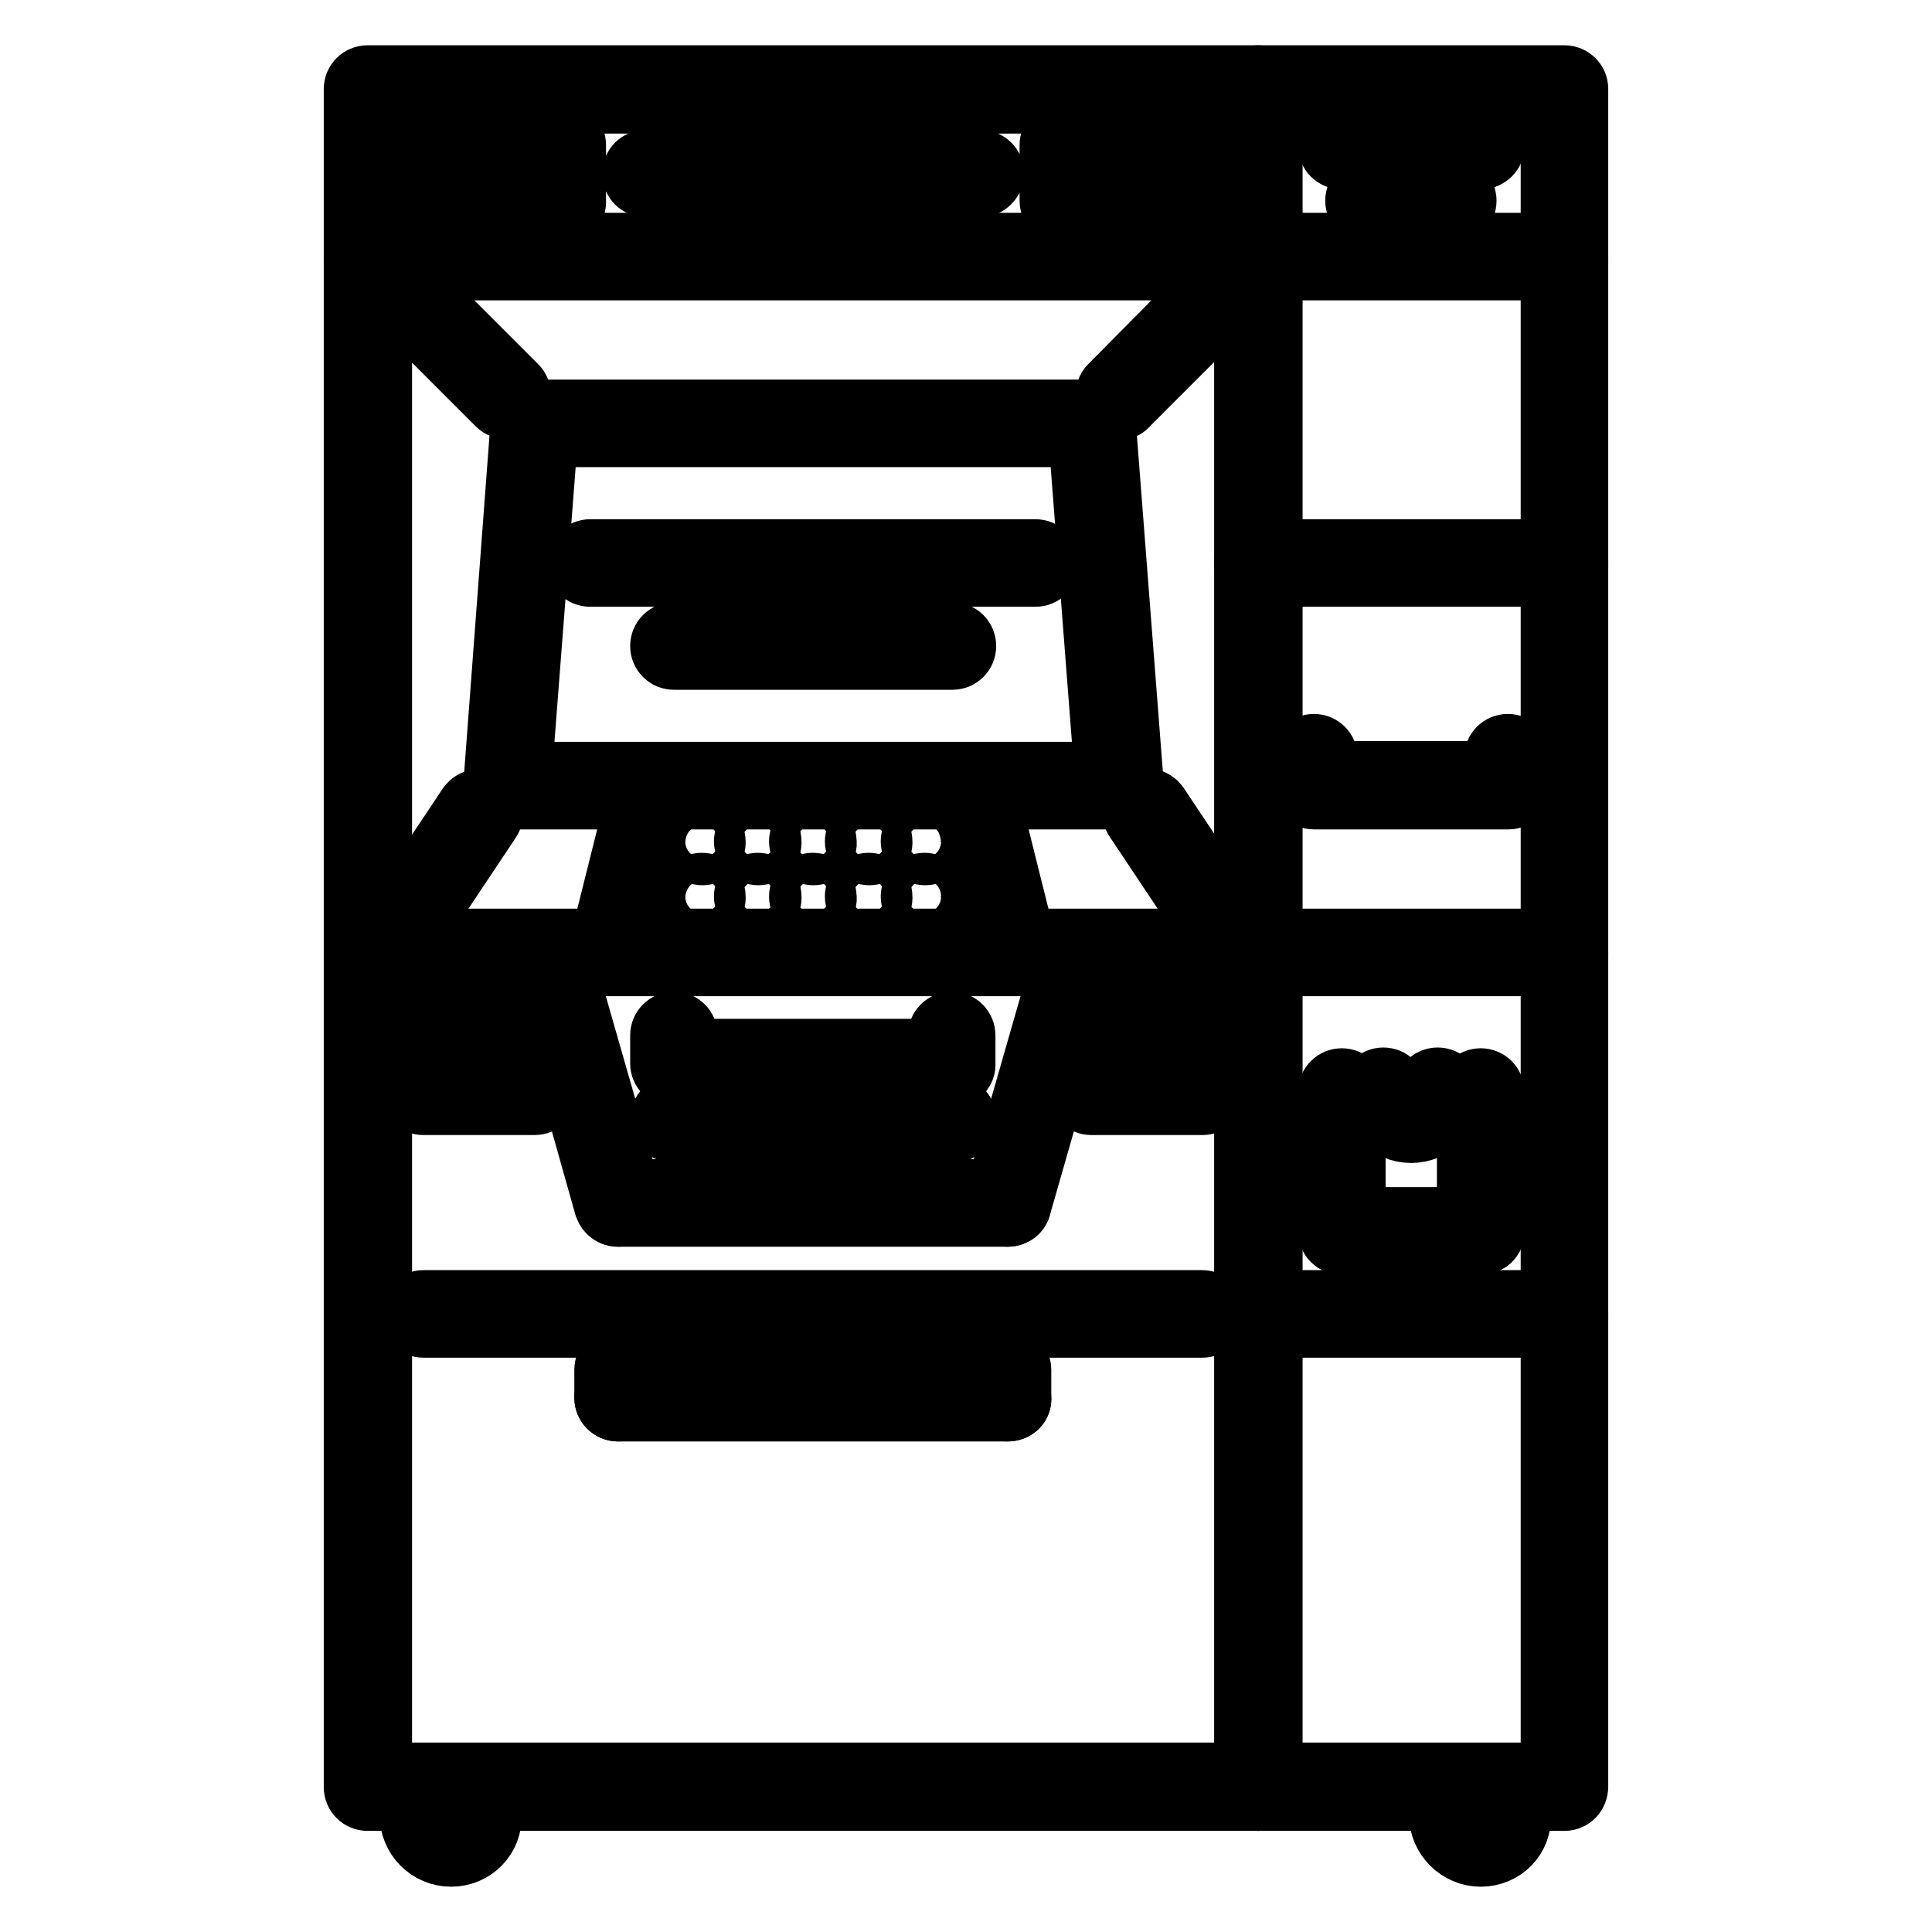
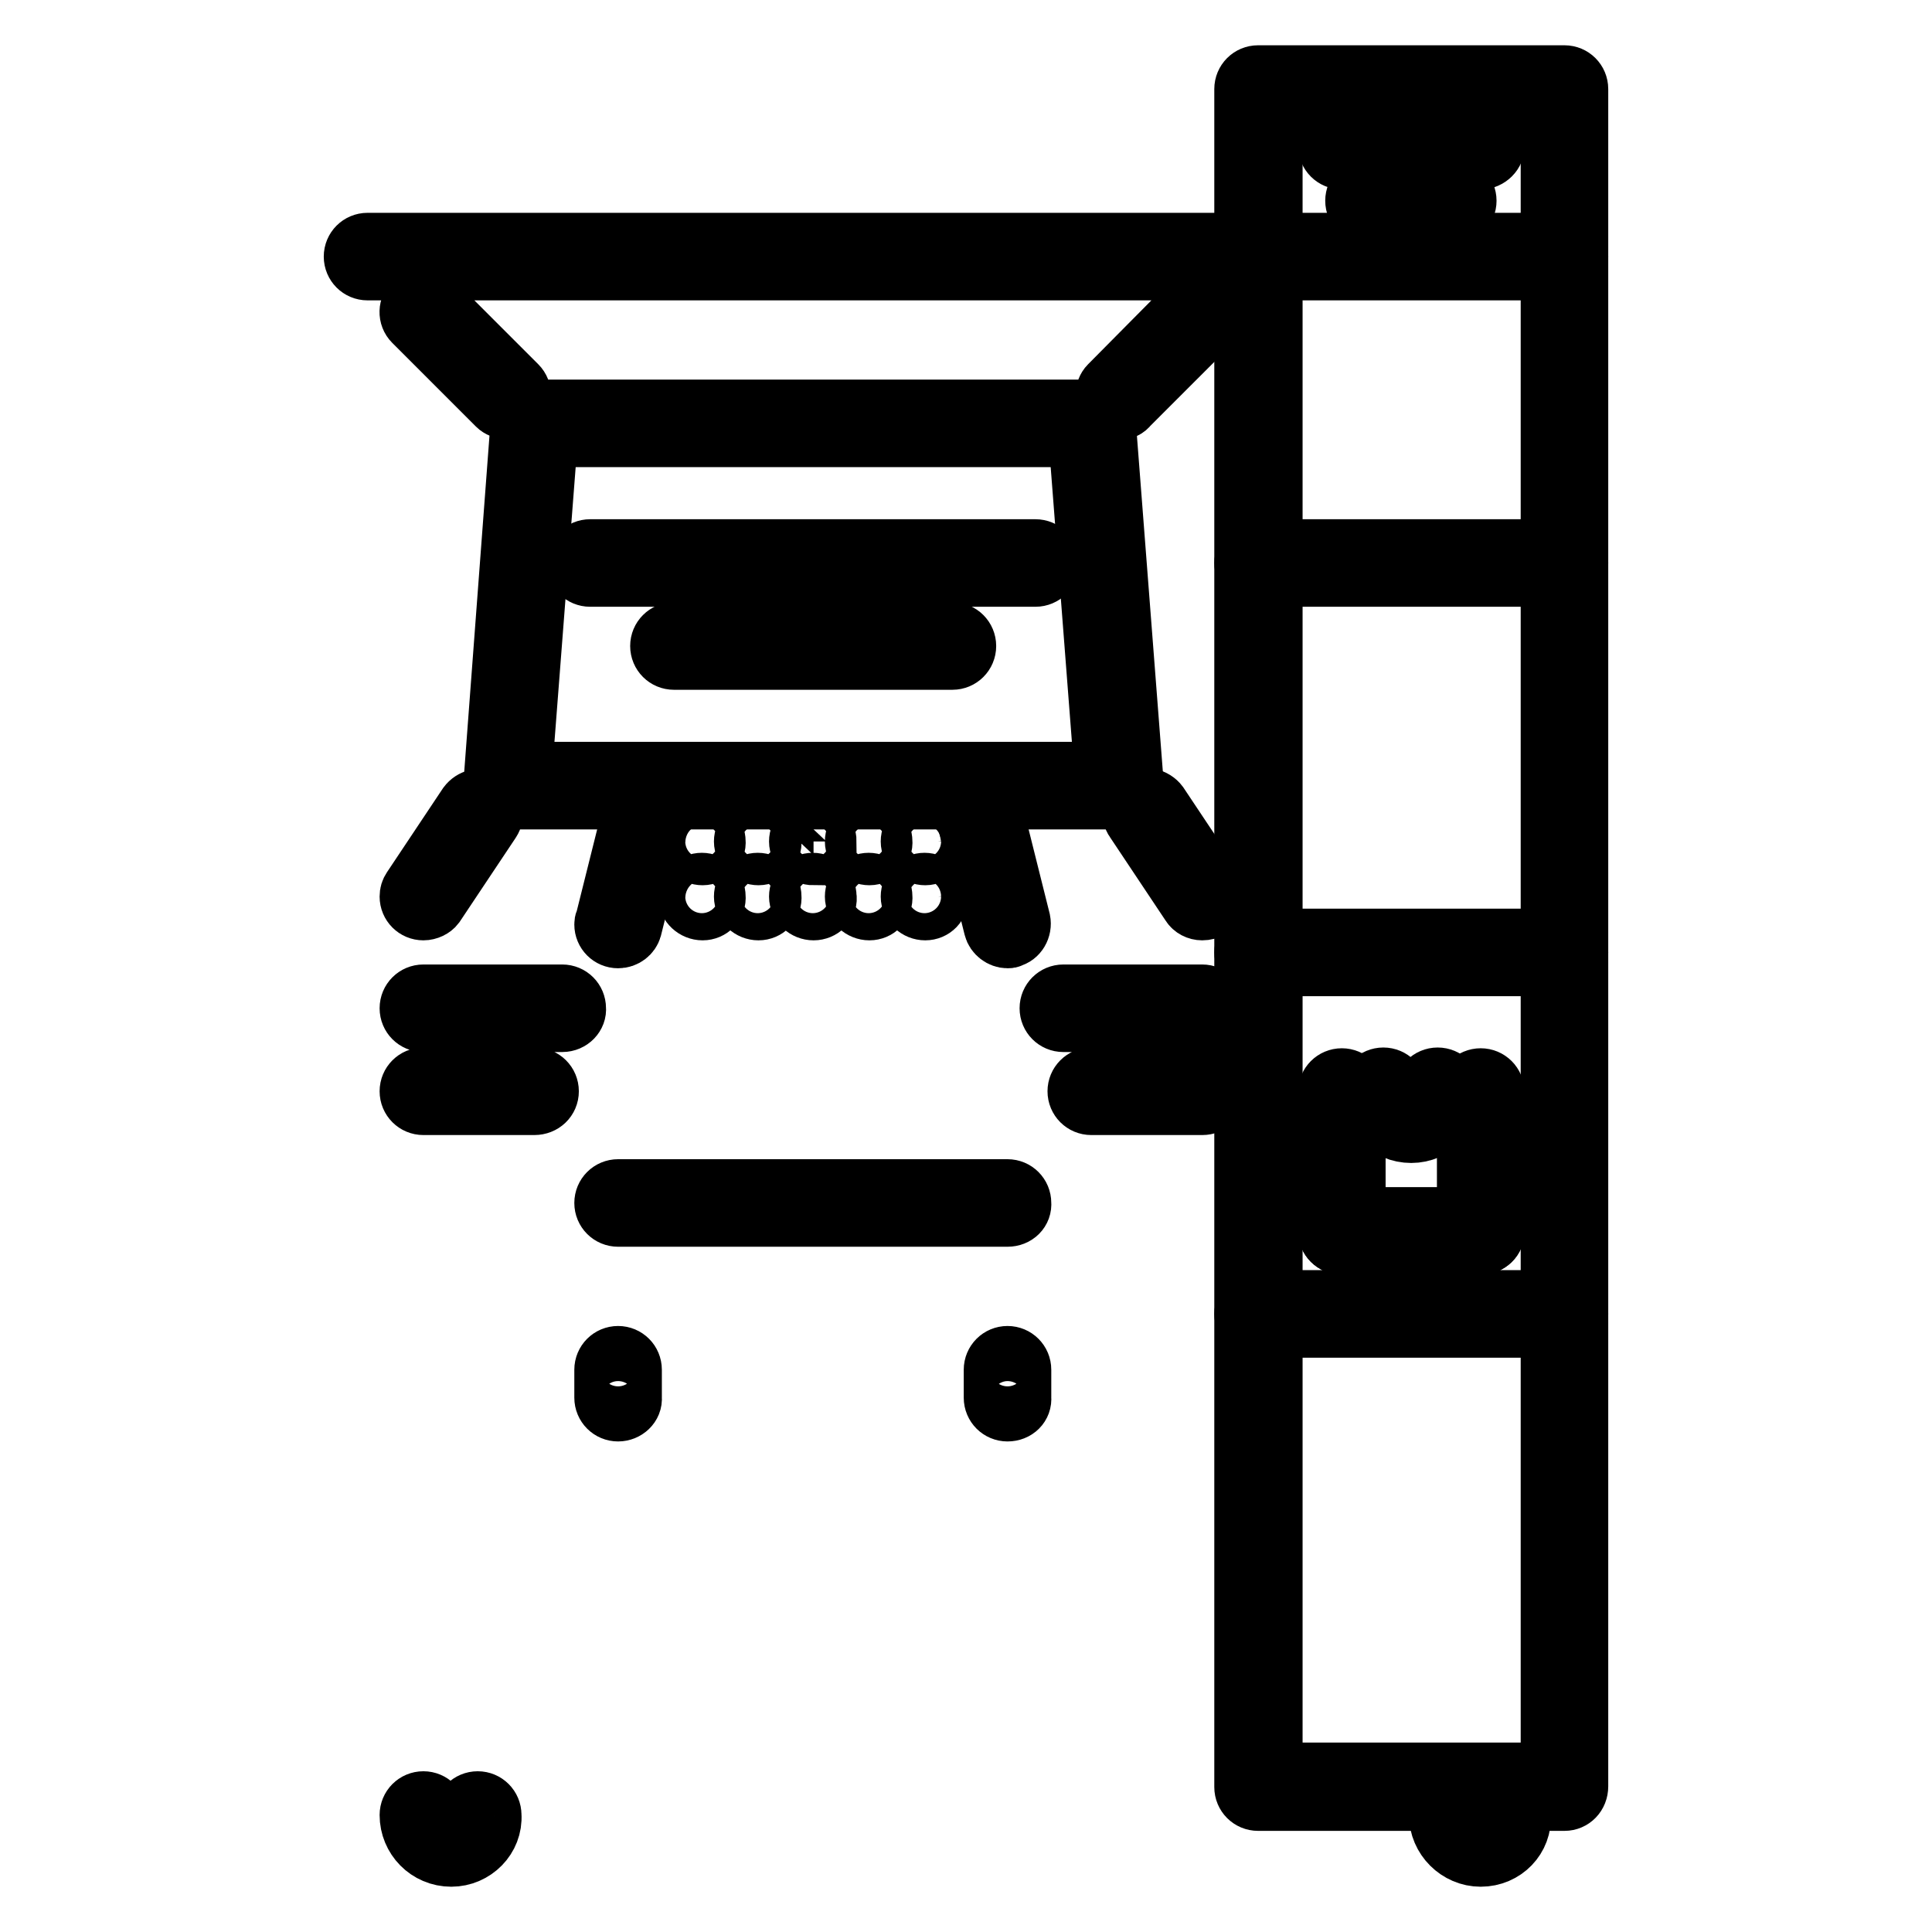
<svg xmlns="http://www.w3.org/2000/svg" version="1.1" x="0px" y="0px" viewBox="0 0 256 256" enable-background="new 0 0 256 256" xml:space="preserve">
  <g>
-     <path stroke-width="8" fill-opacity="0" stroke="#000000" d="M93.1,113.3c-1,0-1.9-0.8-1.9-1.8c0-1,0.8-1.8,1.8-1.8h0c1,0,1.8,0.8,1.8,1.8 C94.9,112.4,94.1,113.3,93.1,113.3z M100.5,113.3c-1,0-1.9-0.8-1.9-1.8c0-1,0.8-1.8,1.8-1.8h0c1,0,1.8,0.8,1.8,1.8 C102.3,112.4,101.5,113.3,100.5,113.3z M107.8,113.3c-1,0-1.9-0.8-1.9-1.8c0-1,0.8-1.8,1.8-1.8h0c1,0,1.8,0.8,1.8,1.8 C109.7,112.4,108.8,113.3,107.8,113.3z M115.2,113.3c-1,0-1.9-0.8-1.9-1.8c0-1,0.8-1.8,1.8-1.8h0c1,0,1.8,0.8,1.8,1.8 C117,112.4,116.2,113.3,115.2,113.3z M93.1,120.6c-1,0-1.9-0.8-1.9-1.8c0-1,0.8-1.8,1.8-1.8h0c1,0,1.8,0.8,1.8,1.8 C94.9,119.8,94.1,120.6,93.1,120.6z M100.5,120.6c-1,0-1.9-0.8-1.9-1.8c0-1,0.8-1.8,1.8-1.8h0c1,0,1.8,0.8,1.8,1.8 C102.3,119.8,101.5,120.6,100.5,120.6z M107.8,120.6c-1,0-1.9-0.8-1.9-1.8c0-1,0.8-1.8,1.8-1.8h0c1,0,1.8,0.8,1.8,1.8 C109.7,119.8,108.8,120.6,107.8,120.6z M115.2,120.6c-1,0-1.9-0.8-1.9-1.8c0-1,0.8-1.8,1.8-1.8h0c1,0,1.8,0.8,1.8,1.8 C117,119.8,116.2,120.6,115.2,120.6z M122.6,113.3c-1,0-1.9-0.8-1.9-1.8c0-1,0.8-1.8,1.8-1.8h0c1,0,1.8,0.8,1.8,1.8 C124.4,112.4,123.6,113.3,122.6,113.3z M122.6,120.6c-1,0-1.9-0.8-1.9-1.8c0-1,0.8-1.8,1.8-1.8h0c1,0,1.8,0.8,1.8,1.8 C124.4,119.8,123.6,120.6,122.6,120.6z" />
-     <path stroke-width="8" fill-opacity="0" stroke="#000000" d="M166.7,238.6h-118c-1,0-1.8-0.8-1.8-1.8c0,0,0,0,0,0V11.8c0-1,0.8-1.8,1.8-1.8h118c1,0,1.8,0.8,1.8,1.8 v224.9C168.6,237.8,167.7,238.6,166.7,238.6L166.7,238.6z M50.6,234.9h114.3V13.7H50.6V234.9L50.6,234.9z" />
+     <path stroke-width="8" fill-opacity="0" stroke="#000000" d="M93.1,113.3c-1,0-1.9-0.8-1.9-1.8c0-1,0.8-1.8,1.8-1.8h0c1,0,1.8,0.8,1.8,1.8 C94.9,112.4,94.1,113.3,93.1,113.3z M100.5,113.3c-1,0-1.9-0.8-1.9-1.8c0-1,0.8-1.8,1.8-1.8h0c1,0,1.8,0.8,1.8,1.8 C102.3,112.4,101.5,113.3,100.5,113.3z M107.8,113.3c-1,0-1.9-0.8-1.9-1.8c0-1,0.8-1.8,1.8-1.8h0c1,0,1.8,0.8,1.8,1.8 z M115.2,113.3c-1,0-1.9-0.8-1.9-1.8c0-1,0.8-1.8,1.8-1.8h0c1,0,1.8,0.8,1.8,1.8 C117,112.4,116.2,113.3,115.2,113.3z M93.1,120.6c-1,0-1.9-0.8-1.9-1.8c0-1,0.8-1.8,1.8-1.8h0c1,0,1.8,0.8,1.8,1.8 C94.9,119.8,94.1,120.6,93.1,120.6z M100.5,120.6c-1,0-1.9-0.8-1.9-1.8c0-1,0.8-1.8,1.8-1.8h0c1,0,1.8,0.8,1.8,1.8 C102.3,119.8,101.5,120.6,100.5,120.6z M107.8,120.6c-1,0-1.9-0.8-1.9-1.8c0-1,0.8-1.8,1.8-1.8h0c1,0,1.8,0.8,1.8,1.8 C109.7,119.8,108.8,120.6,107.8,120.6z M115.2,120.6c-1,0-1.9-0.8-1.9-1.8c0-1,0.8-1.8,1.8-1.8h0c1,0,1.8,0.8,1.8,1.8 C117,119.8,116.2,120.6,115.2,120.6z M122.6,113.3c-1,0-1.9-0.8-1.9-1.8c0-1,0.8-1.8,1.8-1.8h0c1,0,1.8,0.8,1.8,1.8 C124.4,112.4,123.6,113.3,122.6,113.3z M122.6,120.6c-1,0-1.9-0.8-1.9-1.8c0-1,0.8-1.8,1.8-1.8h0c1,0,1.8,0.8,1.8,1.8 C124.4,119.8,123.6,120.6,122.6,120.6z" />
    <path stroke-width="8" fill-opacity="0" stroke="#000000" d="M207.3,238.6h-40.6c-1,0-1.8-0.8-1.8-1.8c0,0,0,0,0,0V11.8c0-1,0.8-1.8,1.8-1.8h40.6c1,0,1.8,0.8,1.8,1.8 v224.9C209.1,237.8,208.3,238.6,207.3,238.6C207.3,238.6,207.3,238.6,207.3,238.6z M168.6,234.9h36.9V13.7h-36.9V234.9L168.6,234.9 z" />
    <path stroke-width="8" fill-opacity="0" stroke="#000000" d="M207.3,35.8H48.7c-1,0-1.8-0.8-1.8-1.8c0,0,0,0,0,0c0-1,0.8-1.8,1.8-1.8h158.6c1,0,1.8,0.8,1.8,1.8 C209.1,35,208.3,35.8,207.3,35.8z M67.2,54.2c-0.5,0-1-0.2-1.3-0.5L54.8,42.6c-0.7-0.7-0.7-1.9,0.1-2.6c0.7-0.7,1.8-0.7,2.5,0 l11.1,11.1c0.7,0.7,0.7,1.9,0,2.6C68.1,54.1,67.6,54.2,67.2,54.2z M148.3,54.2c-1,0-1.8-0.8-1.8-1.8c0-0.5,0.2-1,0.5-1.3L158,40 c0.7-0.7,1.9-0.8,2.6,0c0.7,0.7,0.8,1.9,0,2.6c0,0,0,0,0,0l-11.1,11.1C149.2,54.1,148.8,54.3,148.3,54.2z M144.6,57.9H70.8 c-1,0-1.8-0.8-1.8-1.8c0,0,0,0,0,0c0-1,0.8-1.8,1.8-1.8h73.8c1,0,1.8,0.8,1.8,1.8S145.6,57.9,144.6,57.9z" />
    <path stroke-width="8" fill-opacity="0" stroke="#000000" d="M148.3,105.9c-1,0-1.8-0.7-1.8-1.7l-3.7-47.9c-0.1-1,0.7-1.9,1.7-2c0,0,0,0,0,0c0.9-0.2,1.9,0.7,2,1.7 l3.7,47.9c0.1,1-0.7,1.9-1.7,2c0,0,0,0,0,0C148.4,105.9,148.3,105.9,148.3,105.9z M67.2,105.9c0,0-0.1,0-0.1,0c-1-0.1-1.8-1-1.7-2 c0,0,0,0,0,0L69,56c0.1-1,0.9-1.9,2-1.7c1,0.1,1.8,1,1.7,2c0,0,0,0,0,0L69,104.2C68.9,105.1,68.1,105.9,67.2,105.9z" />
    <path stroke-width="8" fill-opacity="0" stroke="#000000" d="M148.3,105.9H67.2c-1,0-1.8-0.8-1.8-1.8s0.8-1.8,1.8-1.8h81.1c1,0,1.8,0.8,1.8,1.8 C150.1,105,149.3,105.9,148.3,105.9z M56.1,120.6c-1,0-1.8-0.8-1.8-1.8c0-0.4,0.1-0.7,0.3-1l7.4-11.1c0.6-0.8,1.7-1.1,2.5-0.5 c0,0,0,0,0,0c0.8,0.6,1.1,1.7,0.5,2.6c0,0,0,0,0,0l-7.4,11.1C57.3,120.3,56.7,120.6,56.1,120.6z" />
    <path stroke-width="8" fill-opacity="0" stroke="#000000" d="M81.9,124.3c-1,0-1.8-0.8-1.8-1.8c0-0.2,0-0.3,0.1-0.4l3.7-14.8c0.2-1,1.2-1.6,2.2-1.3 c1,0.2,1.6,1.2,1.3,2.2c0,0,0,0,0,0l-3.7,14.8C83.5,123.7,82.8,124.3,81.9,124.3z M133.5,124.3c-0.8,0-1.6-0.6-1.8-1.4l-3.7-14.8 c-0.2-1,0.4-2,1.3-2.2c1-0.2,2,0.4,2.2,1.3l3.7,14.8c0.2,1-0.4,2-1.3,2.2C133.8,124.3,133.7,124.3,133.5,124.3z M159.3,120.6 c-0.6,0-1.2-0.3-1.5-0.8l-7.4-11.1c-0.6-0.8-0.3-2,0.5-2.6c0.8-0.6,2-0.3,2.6,0.5l7.4,11.1c0.6,0.8,0.3,2-0.5,2.6 C160.1,120.5,159.7,120.6,159.3,120.6z" />
-     <path stroke-width="8" fill-opacity="0" stroke="#000000" d="M166.7,128h-118c-1,0-1.8-0.8-1.8-1.8c0,0,0,0,0,0c0-1,0.8-1.8,1.8-1.8h118c1,0,1.8,0.8,1.8,1.8 C168.6,127.2,167.7,128,166.7,128z M74.5,28.4H56.1c-1,0-1.8-0.8-1.8-1.8c0,0,0,0,0,0v-7.4c0-1,0.8-1.8,1.8-1.8h18.4 c1,0,1.8,0.8,1.8,1.8v7.4C76.4,27.6,75.6,28.4,74.5,28.4C74.5,28.4,74.5,28.4,74.5,28.4z M57.9,24.8h14.7v-3.7H57.9V24.8z  M159.3,28.4h-18.4c-1,0-1.8-0.8-1.8-1.8v-7.4c0-1,0.8-1.8,1.8-1.8h18.4c1,0,1.8,0.8,1.8,1.8v7.4C161.2,27.6,160.4,28.4,159.3,28.4 C159.3,28.4,159.3,28.4,159.3,28.4z M142.8,24.8h14.7v-3.7h-14.7V24.8z M129.8,24.8H85.6c-1,0-1.8-0.8-1.8-1.8c0,0,0,0,0,0 c0-1,0.8-1.8,1.8-1.8h44.3c1,0,1.8,0.8,1.8,1.8C131.7,23.9,130.9,24.8,129.8,24.8z M159.3,175.9H56.1c-1,0-1.8-0.8-1.8-1.8 c0-1,0.8-1.8,1.8-1.8h103.2c1,0,1.8,0.8,1.8,1.8C161.2,175.1,160.4,175.9,159.3,175.9z M126.2,142.7H89.3c-1,0-1.8-0.8-1.8-1.8 v-3.7c0-1,0.8-1.8,1.8-1.8s1.8,0.8,1.8,1.8v1.8h33.2v-1.8c0-1,0.8-1.8,1.8-1.8c1,0,1.8,0.8,1.8,1.8v3.7 C128,141.9,127.2,142.7,126.2,142.7z M199.9,105.9h-25.8c-1,0-1.8-0.8-1.8-1.8v-3.7c0-1,0.8-1.8,1.8-1.8c1,0,1.8,0.8,1.8,1.8v1.8 h22.1v-1.8c0-1,0.8-1.8,1.8-1.8c1,0,1.8,0.8,1.8,1.8c0,0,0,0,0,0v3.7C201.7,105,200.9,105.9,199.9,105.9z M81.9,161.2 c-0.8,0-1.5-0.5-1.8-1.3L72.8,134c-0.3-1,0.3-2,1.3-2.3c0,0,0,0,0,0c1-0.3,2,0.3,2.3,1.3l7.4,25.8c0.3,1-0.3,2-1.3,2.3h0 C82.2,161.2,82.1,161.2,81.9,161.2z M133.5,161.2c-0.2,0-0.3,0-0.5-0.1c-1-0.3-1.5-1.3-1.3-2.3c0,0,0,0,0,0l7.4-25.8 c0.3-1,1.3-1.6,2.3-1.3c1,0.3,1.5,1.3,1.3,2.3c0,0,0,0,0,0l-7.4,25.8C135.1,160.6,134.4,161.2,133.5,161.2L133.5,161.2z  M126.2,150.1H89.3c-1,0-1.8-0.8-1.8-1.8c0-1,0.8-1.8,1.8-1.8c0,0,0,0,0,0h36.9c1,0,1.8,0.8,1.8,1.8S127.2,150.1,126.2,150.1z  M133.5,187H81.9c-1,0-1.8-0.8-1.8-1.8c0-1,0.8-1.8,1.8-1.8h51.6c1,0,1.8,0.8,1.8,1.8C135.4,186.2,134.6,187,133.5,187z" />
    <path stroke-width="8" fill-opacity="0" stroke="#000000" d="M81.9,187c-1,0-1.8-0.8-1.8-1.8v-3.7c0-1,0.8-1.8,1.8-1.8c1,0,1.8,0.8,1.8,1.8v3.7 C83.8,186.2,82.9,187,81.9,187z M133.5,187c-1,0-1.8-0.8-1.8-1.8v-3.7c0-1,0.8-1.8,1.8-1.8s1.8,0.8,1.8,1.8v3.7 C135.4,186.2,134.6,187,133.5,187z M74.5,135.4H56.1c-1,0-1.8-0.8-1.8-1.8c0,0,0,0,0,0c0-1,0.8-1.8,1.8-1.8c0,0,0,0,0,0h18.4 c1,0,1.8,0.8,1.8,1.8C76.4,134.5,75.6,135.4,74.5,135.4z M159.3,135.4h-18.4c-1,0-1.8-0.8-1.8-1.8c0-1,0.8-1.8,1.8-1.8c0,0,0,0,0,0 h18.4c1,0,1.8,0.8,1.8,1.8C161.2,134.5,160.4,135.4,159.3,135.4z M70.8,146.4H56.1c-1,0-1.8-0.8-1.8-1.8c0-1,0.8-1.8,1.8-1.8h14.8 c1,0,1.8,0.8,1.8,1.8C72.7,145.6,71.9,146.4,70.8,146.4z M159.3,146.4h-14.7c-1,0-1.8-0.8-1.8-1.8c0-1,0.8-1.8,1.8-1.8h14.7 c1,0,1.8,0.8,1.8,1.8C161.2,145.6,160.4,146.4,159.3,146.4z M133.5,161.2H81.9c-1,0-1.8-0.8-1.8-1.8c0-1,0.8-1.8,1.8-1.8h51.6 c1,0,1.8,0.8,1.8,1.8C135.4,160.4,134.6,161.2,133.5,161.2z M59.8,246c-3.1,0-5.5-2.5-5.5-5.5c0-1,0.8-1.8,1.8-1.8s1.8,0.8,1.8,1.8 c0,1,0.8,1.8,1.8,1.8c1,0,1.8-0.8,1.8-1.8c0-1,0.8-1.8,1.8-1.8c1,0,1.8,0.8,1.8,1.8C65.3,243.5,62.8,246,59.8,246z M196.2,246 c-3,0-5.5-2.5-5.5-5.5c0-1,0.8-1.8,1.8-1.8c1,0,1.8,0.8,1.8,1.8c0,1,0.8,1.8,1.8,1.8c1,0,1.8-0.8,1.8-1.8c0-1,0.8-1.8,1.8-1.8 c1,0,1.8,0.8,1.8,1.8v0C201.7,243.5,199.3,246,196.2,246z M207.3,76.4h-40.6c-1,0-1.8-0.8-1.8-1.8c0,0,0,0,0,0c0-1,0.8-1.8,1.8-1.8 h40.6c1,0,1.8,0.8,1.8,1.8S208.3,76.4,207.3,76.4z M207.3,175.9h-40.6c-1,0-1.8-0.8-1.8-1.8c0-1,0.8-1.8,1.8-1.8h40.6 c1,0,1.8,0.8,1.8,1.8C209.1,175.1,208.3,175.9,207.3,175.9z M207.3,128h-40.6c-1,0-1.8-0.8-1.8-1.8c0,0,0,0,0,0 c0-1,0.8-1.8,1.8-1.8h40.6c1,0,1.8,0.8,1.8,1.8C209.1,127.2,208.3,128,207.3,128z M196.2,21.1h-18.4c-1,0-1.8-0.8-1.8-1.8 c0-1,0.8-1.8,1.8-1.8h18.4c1,0,1.8,0.8,1.8,1.8C198.1,20.2,197.2,21.1,196.2,21.1z M192.5,28.4h-11.1c-1,0-1.8-0.8-1.8-1.8 c0,0,0,0,0,0c0-1,0.8-1.8,1.8-1.8h11.1c1,0,1.8,0.8,1.8,1.8S193.5,28.4,192.5,28.4z M177.8,164.9c-1,0-1.8-0.8-1.8-1.8v-18.4 c0-1,0.8-1.8,1.8-1.8c1,0,1.8,0.8,1.8,1.8V163C179.6,164.1,178.8,164.9,177.8,164.9z M196.2,164.9c-1,0-1.8-0.8-1.8-1.8 c0,0,0,0,0,0v-18.4c0-1,0.8-1.8,1.8-1.8c1,0,1.8,0.8,1.8,1.8V163C198.1,164.1,197.2,164.9,196.2,164.9z" />
    <path stroke-width="8" fill-opacity="0" stroke="#000000" d="M177.8,150.1h-3.7c-1,0-1.8-0.8-1.8-1.8c0-1,0.8-1.8,1.8-1.8c0,0,0,0,0,0h3.7c1,0,1.8,0.8,1.8,1.8 S178.8,150.1,177.8,150.1z M199.9,150.1h-3.7c-1,0-1.8-0.8-1.8-1.8c0,0,0,0,0,0c0-1,0.8-1.8,1.8-1.8c0,0,0,0,0,0h3.7 c1,0,1.8,0.8,1.8,1.8c0,0,0,0,0,0C201.7,149.3,200.9,150.1,199.9,150.1z M196.2,164.9h-18.4c-1,0-1.8-0.8-1.8-1.8 c0-1,0.8-1.8,1.8-1.8c0,0,0,0,0,0h18.4c1,0,1.8,0.8,1.8,1.8C198.1,164.1,197.2,164.9,196.2,164.9z M187,150.1 c-3.1,0-5.5-2.5-5.5-5.5c0-1,0.8-1.8,1.8-1.8c1,0,1.8,0.8,1.8,1.8c0,1,0.8,1.8,1.8,1.8c1,0,1.8-0.8,1.8-1.8c0-1,0.8-1.8,1.8-1.8 c1,0,1.8,0.8,1.8,1.8C192.5,147.6,190,150.1,187,150.1z M137.2,76.4h-59c-1,0-1.8-0.8-1.8-1.8c0,0,0,0,0,0c0-1,0.8-1.8,1.8-1.8h59 c1,0,1.8,0.8,1.8,1.8S138.2,76.4,137.2,76.4z M126.2,87.4H89.3c-1,0-1.8-0.8-1.8-1.8c0-1,0.8-1.8,1.8-1.8h36.9c1,0,1.8,0.8,1.8,1.8 C128,86.6,127.2,87.4,126.2,87.4z" />
  </g>
</svg>